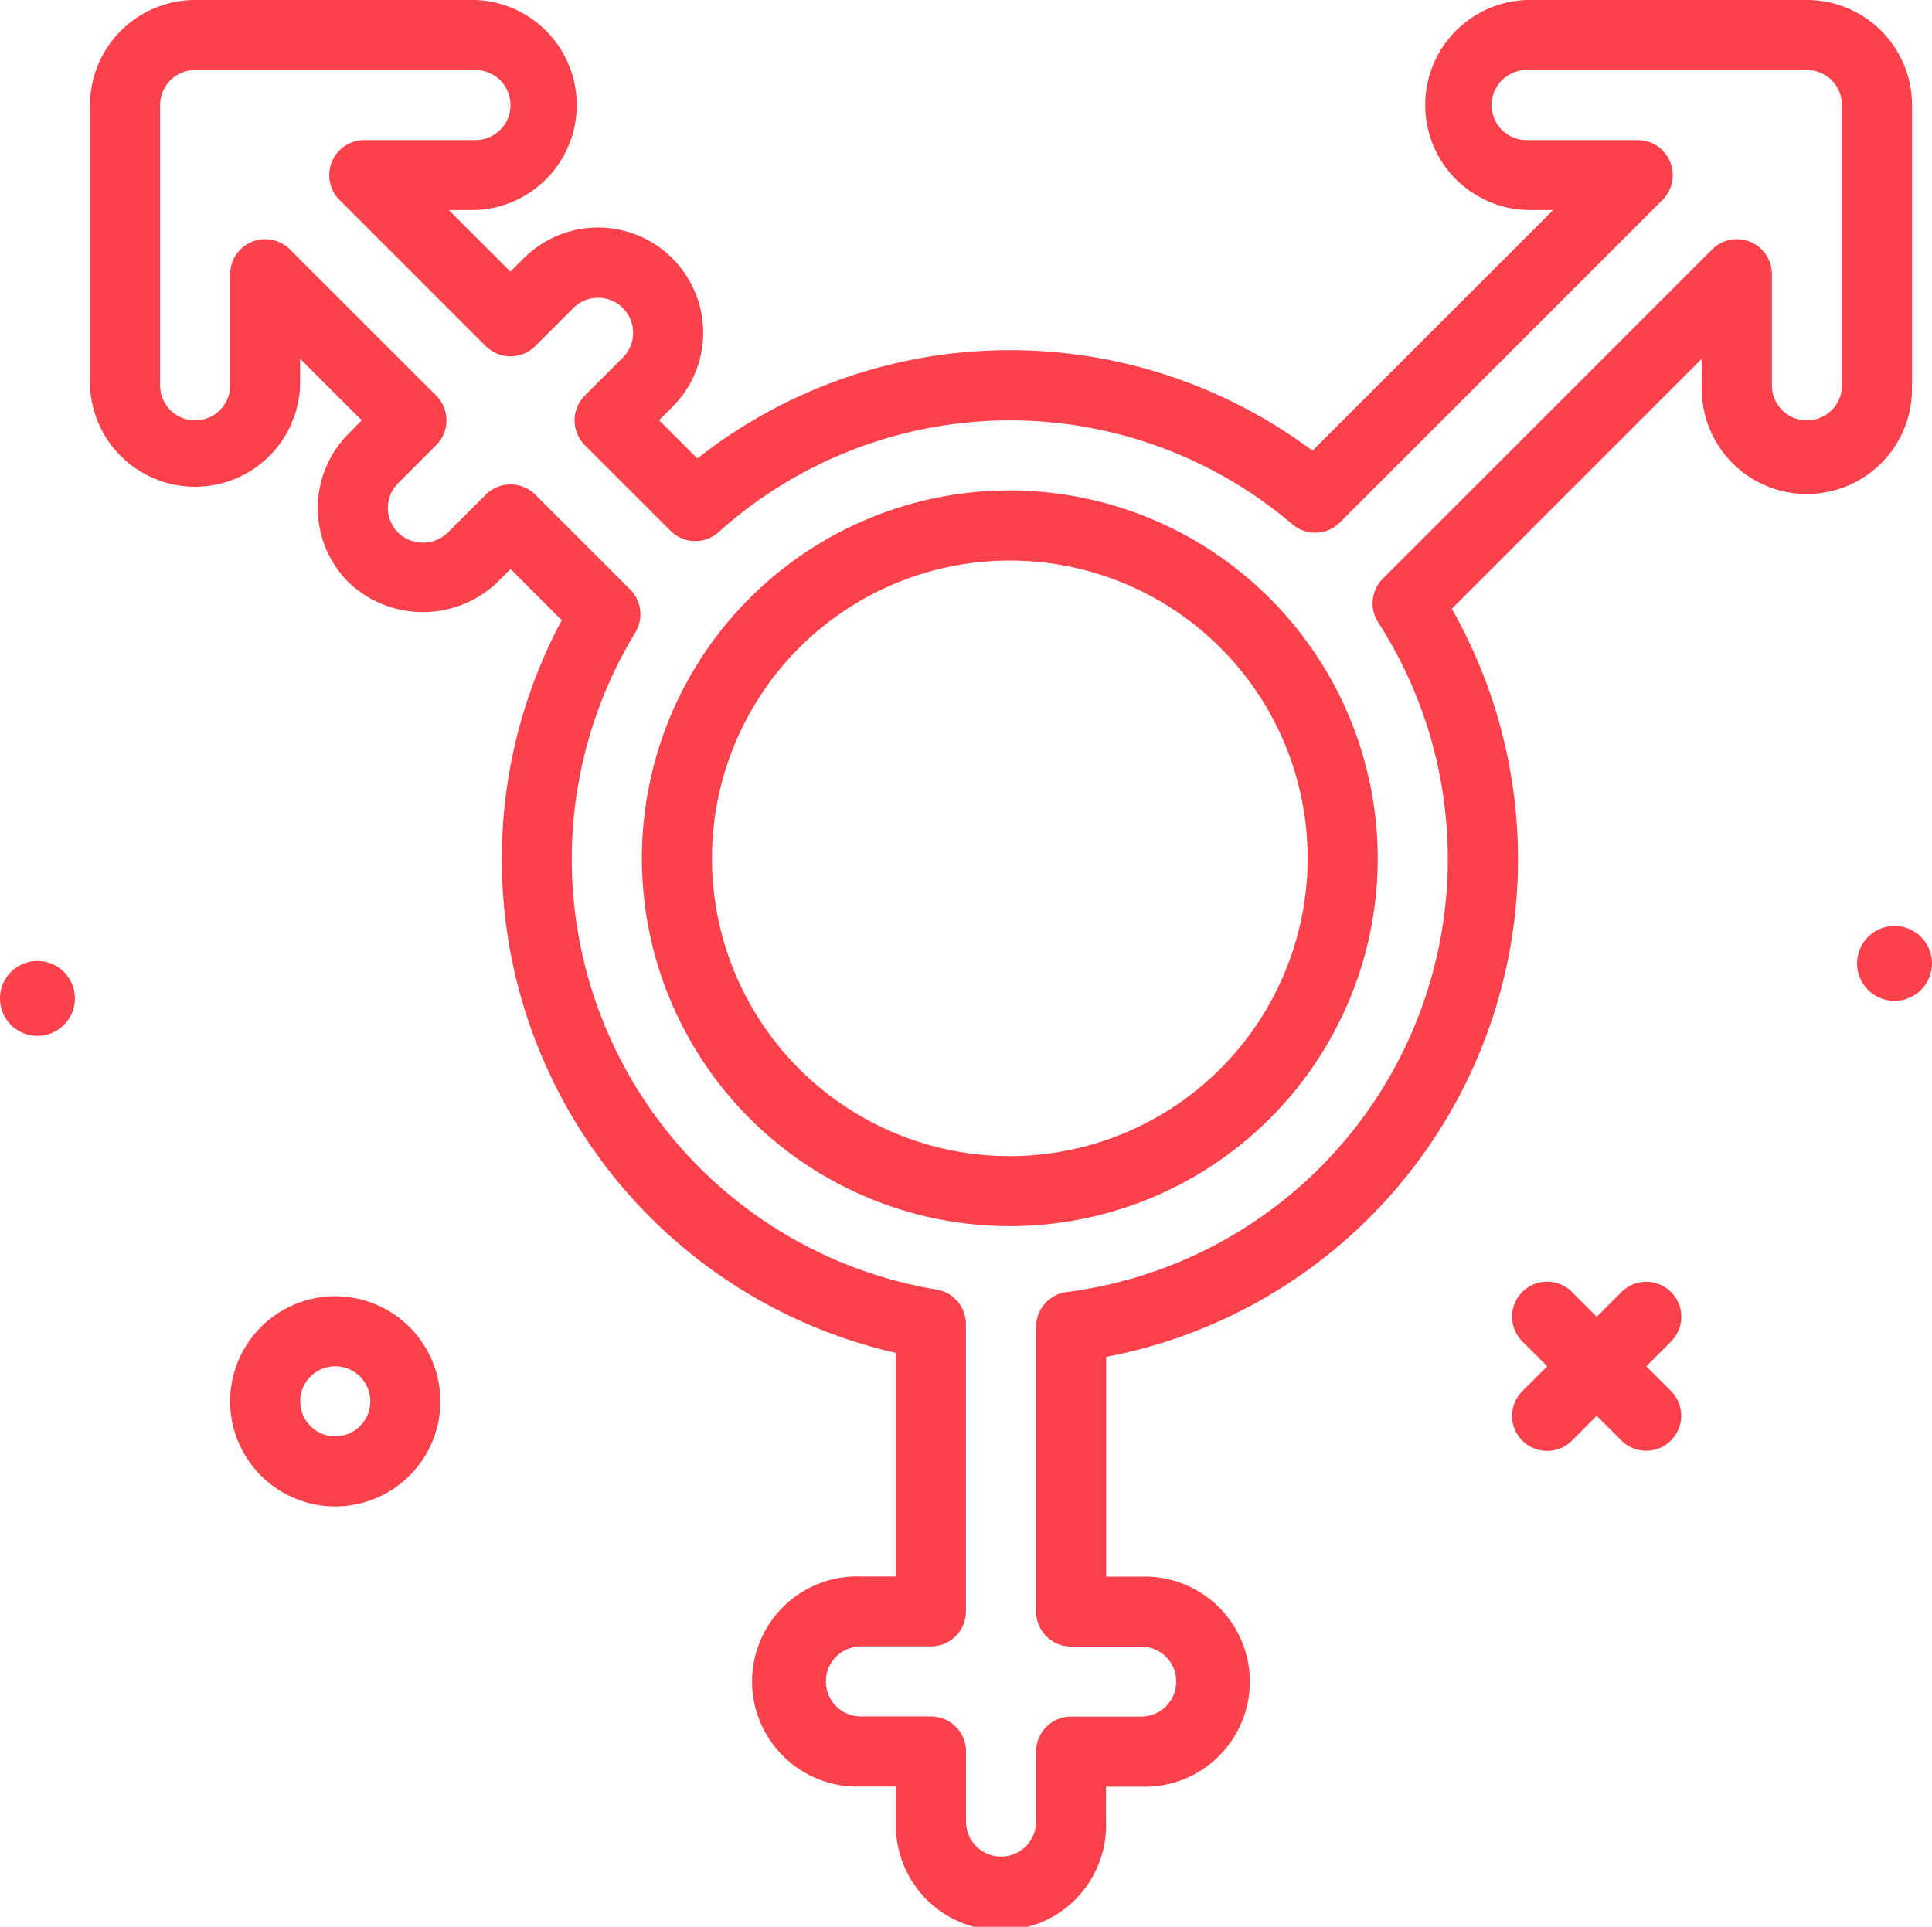
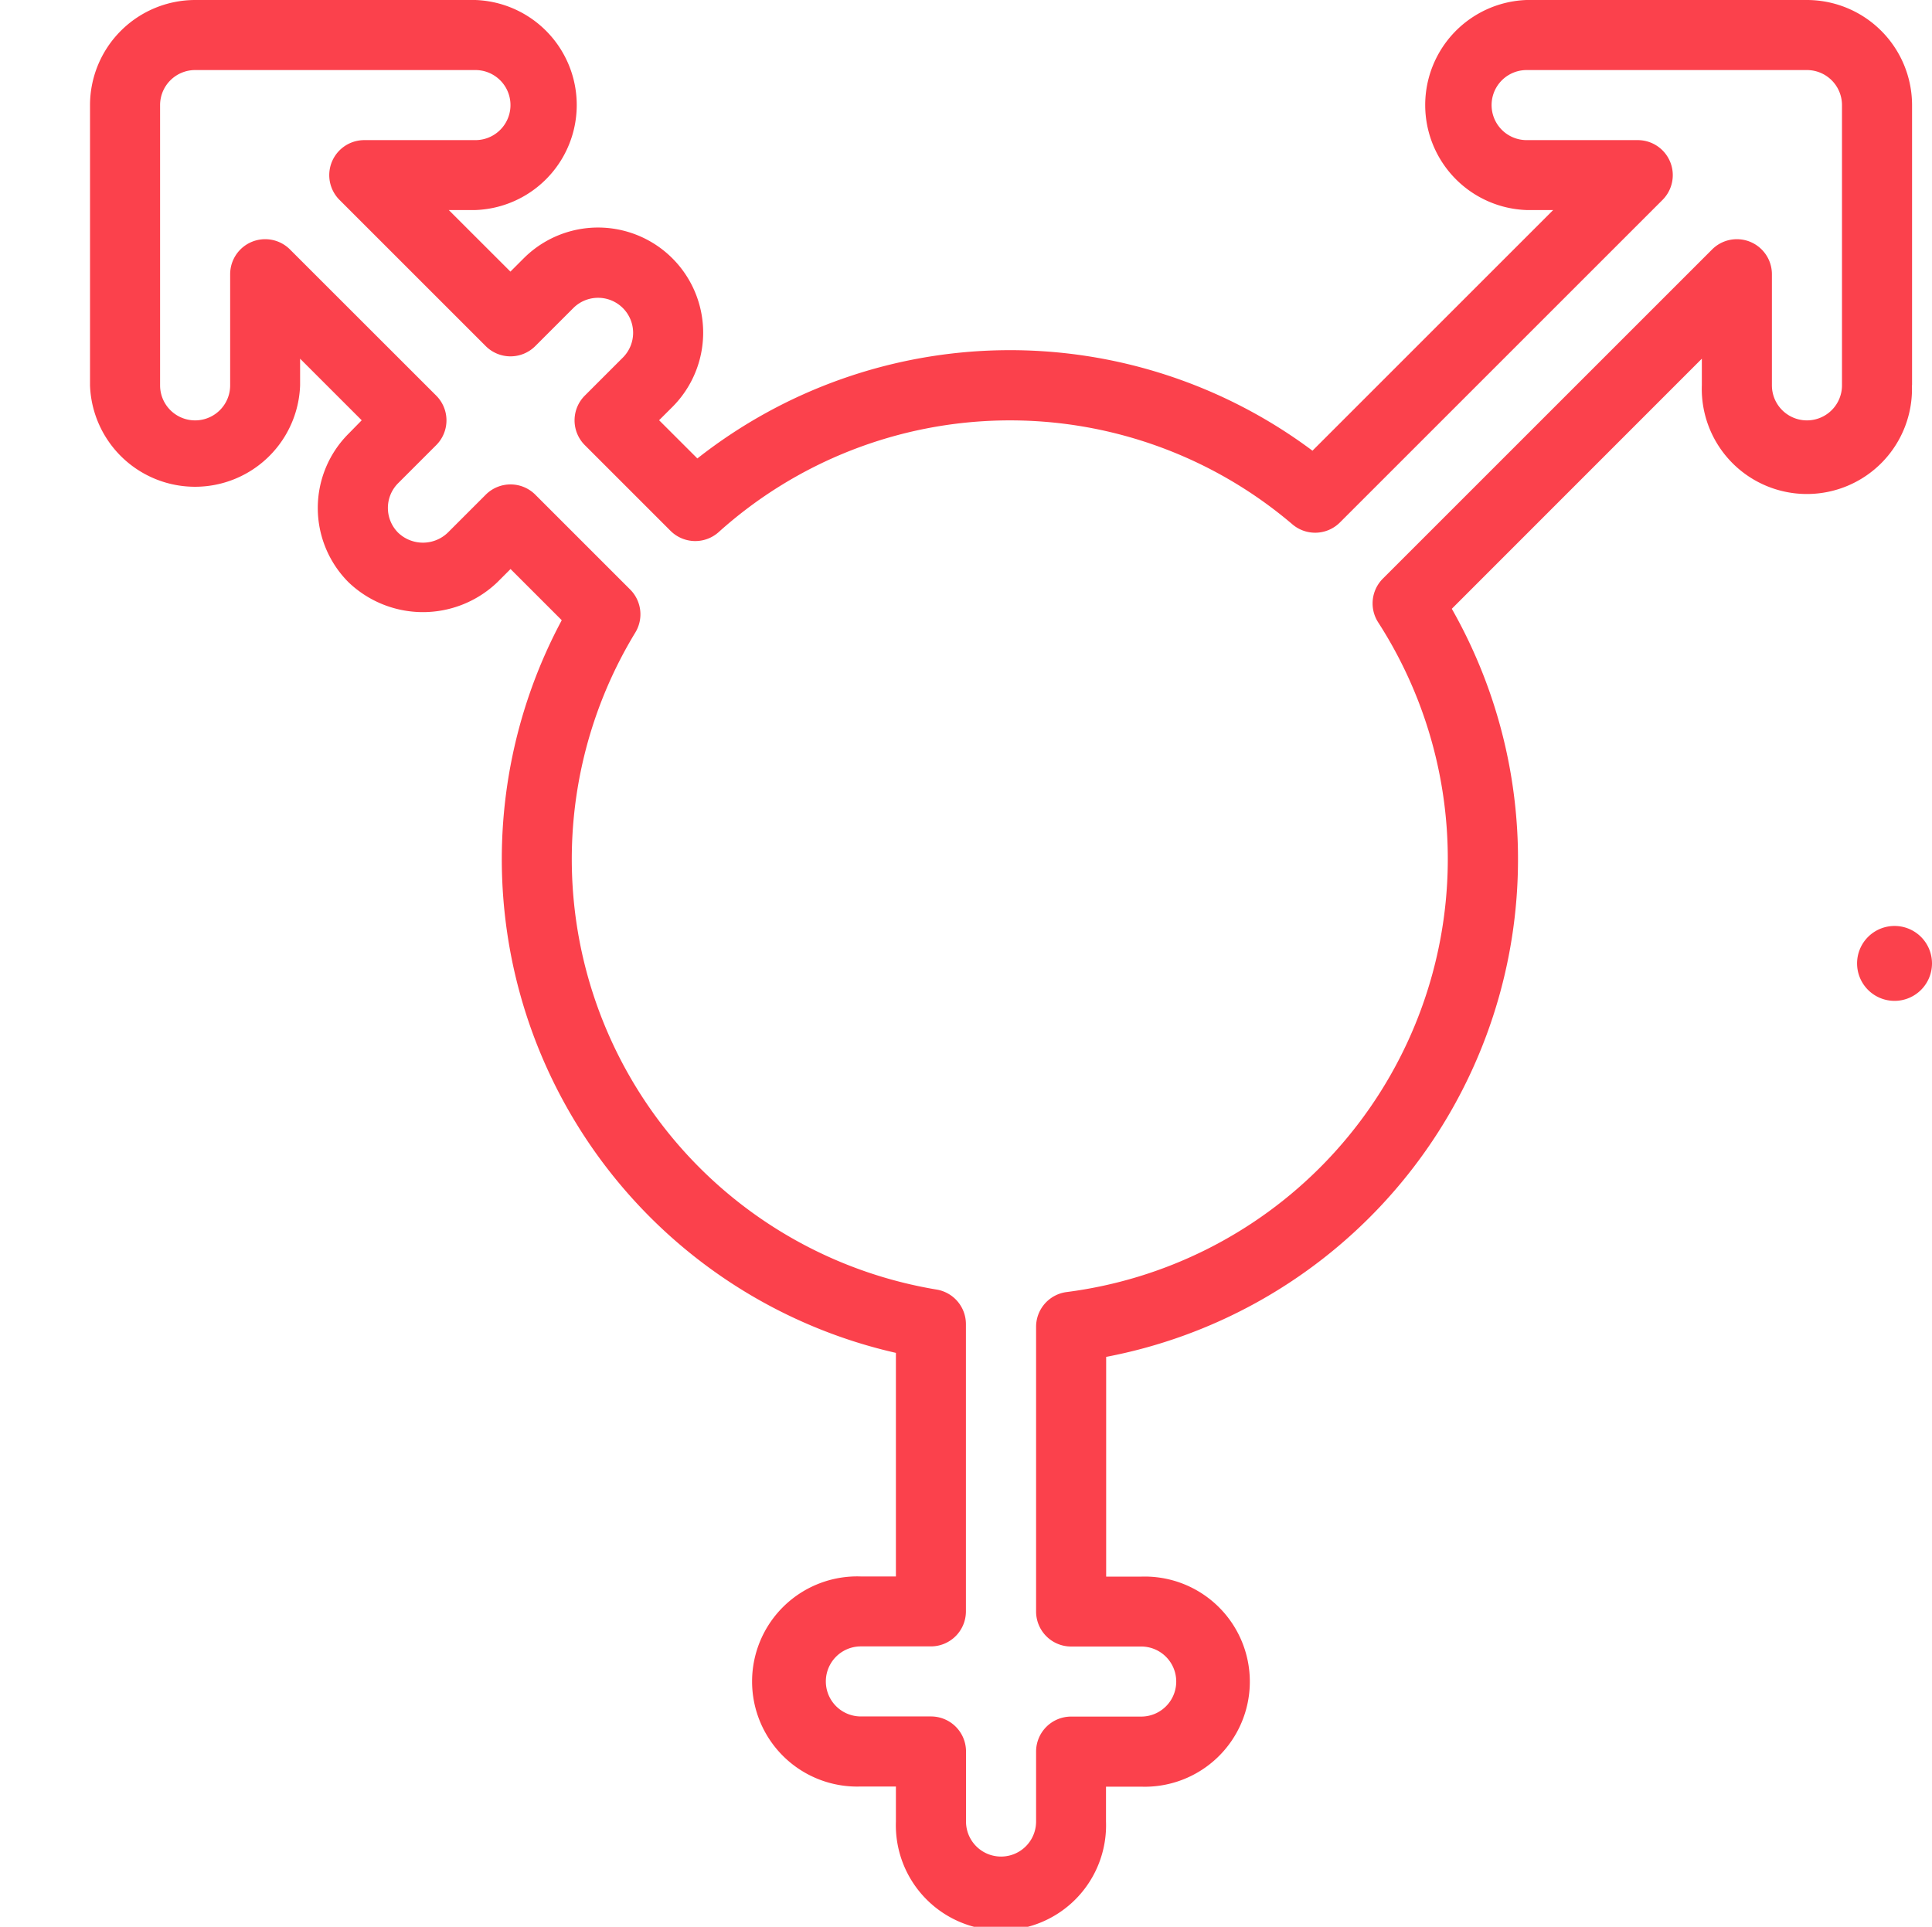
<svg xmlns="http://www.w3.org/2000/svg" width="59.775" height="59.625" viewBox="0 0 59.775 59.625">
  <g transform="translate(-39.724 -40)">
    <path d="M252.883,145.723a1.159,1.159,0,1,0,1.159,1.159A1.159,1.159,0,0,0,252.883,145.723Z" transform="translate(-154.543 -77.069)" fill="#fb414c" />
-     <path d="M40.883,149.723a1.159,1.159,0,1,0,1.159,1.159A1.159,1.159,0,0,0,40.883,149.723Z" transform="translate(0 -79.985)" fill="#fb414c" />
-     <path d="M217.261,186.662a1.084,1.084,0,0,0-1.533,0l-.766.766-.766-.766a1.084,1.084,0,1,0-1.533,1.533l.766.766-.766.766a1.084,1.084,0,1,0,1.533,1.533l.766-.766.766.766a1.084,1.084,0,0,0,1.533-1.533l-.766-.766.766-.766A1.083,1.083,0,0,0,217.261,186.662Z" transform="translate(-125.836 -106.681)" fill="#fb414c" />
-     <path d="M69.252,188a3.252,3.252,0,1,0,3.252,3.252A3.256,3.256,0,0,0,69.252,188Zm0,4.336a1.084,1.084,0,1,1,1.084-1.084A1.085,1.085,0,0,1,69.252,192.336Z" transform="translate(-19.155 -107.888)" fill="#fb414c" />
    <path d="M106.373,51.925V43.252A3.256,3.256,0,0,0,103.121,40H94.448a3.252,3.252,0,0,0,0,6.5h.821l-7.447,7.447a15.633,15.633,0,0,0-19.031.24l-1.184-1.183.411-.41a3.252,3.252,0,0,0-4.6-4.6l-.411.411L61.1,46.5h.821a3.252,3.252,0,0,0,0-6.5H53.252A3.256,3.256,0,0,0,50,43.252v8.673a3.252,3.252,0,0,0,6.5,0V51.1l1.906,1.906L58,53.42a3.252,3.252,0,0,0,0,4.6,3.329,3.329,0,0,0,4.6,0l.411-.411,1.584,1.584A15.668,15.668,0,0,0,74.934,81.865v6.919H73.85a3.252,3.252,0,1,0,0,6.5h1.084v1.084a3.252,3.252,0,1,0,6.5,0V95.289h1.084a3.252,3.252,0,1,0,0-6.5H81.439v-6.8A15.679,15.679,0,0,0,92.133,58.839L99.869,51.1v.821a3.252,3.252,0,1,0,6.5,0Zm-2.168,0a1.084,1.084,0,0,1-2.168,0V48.486a1.084,1.084,0,0,0-1.851-.766L90,57.906a1.083,1.083,0,0,0-.145,1.353,13.514,13.514,0,0,1-9.64,20.724,1.084,1.084,0,0,0-.944,1.075v8.81a1.084,1.084,0,0,0,1.084,1.084h2.168a1.084,1.084,0,0,1,0,2.168H80.355A1.084,1.084,0,0,0,79.271,94.2v2.168a1.084,1.084,0,0,1-2.168,0V94.2a1.084,1.084,0,0,0-1.084-1.084H73.85a1.084,1.084,0,0,1,0-2.168h2.168A1.084,1.084,0,0,0,77.1,89.869V80.976a1.084,1.084,0,0,0-.9-1.069,13.5,13.5,0,0,1-9.327-20.336,1.085,1.085,0,0,0-.161-1.328l-2.935-2.935a1.084,1.084,0,0,0-1.533,0l-1.177,1.177a1.108,1.108,0,0,1-1.533,0,1.083,1.083,0,0,1,0-1.533l1.177-1.177a1.084,1.084,0,0,0,0-1.533L56.187,47.72a1.084,1.084,0,0,0-1.851.766v3.439a1.084,1.084,0,0,1-2.168,0V43.252a1.085,1.085,0,0,1,1.084-1.084h8.673a1.084,1.084,0,1,1,0,2.168H58.486a1.084,1.084,0,0,0-.766,1.851l4.523,4.523a1.084,1.084,0,0,0,1.533,0l1.177-1.177a1.084,1.084,0,0,1,1.533,0,1.083,1.083,0,0,1,0,1.532l-1.177,1.177a1.084,1.084,0,0,0,0,1.533l2.651,2.651a1.084,1.084,0,0,0,1.488.042,13.477,13.477,0,0,1,17.756-.24,1.084,1.084,0,0,0,1.467-.06l9.981-9.981a1.084,1.084,0,0,0-.766-1.851H94.448a1.084,1.084,0,1,1,0-2.168h8.673a1.085,1.085,0,0,1,1.084,1.084Z" transform="translate(-7.491)" fill="#fb414c" />
-     <path d="M124.383,96a11.383,11.383,0,1,0,11.383,11.383A11.4,11.4,0,0,0,124.383,96Zm0,20.6a9.215,9.215,0,1,1,9.215-9.215A9.226,9.226,0,0,1,124.383,116.6Z" transform="translate(-53.416 -40.823)" fill="#fb414c" />
  </g>
</svg>